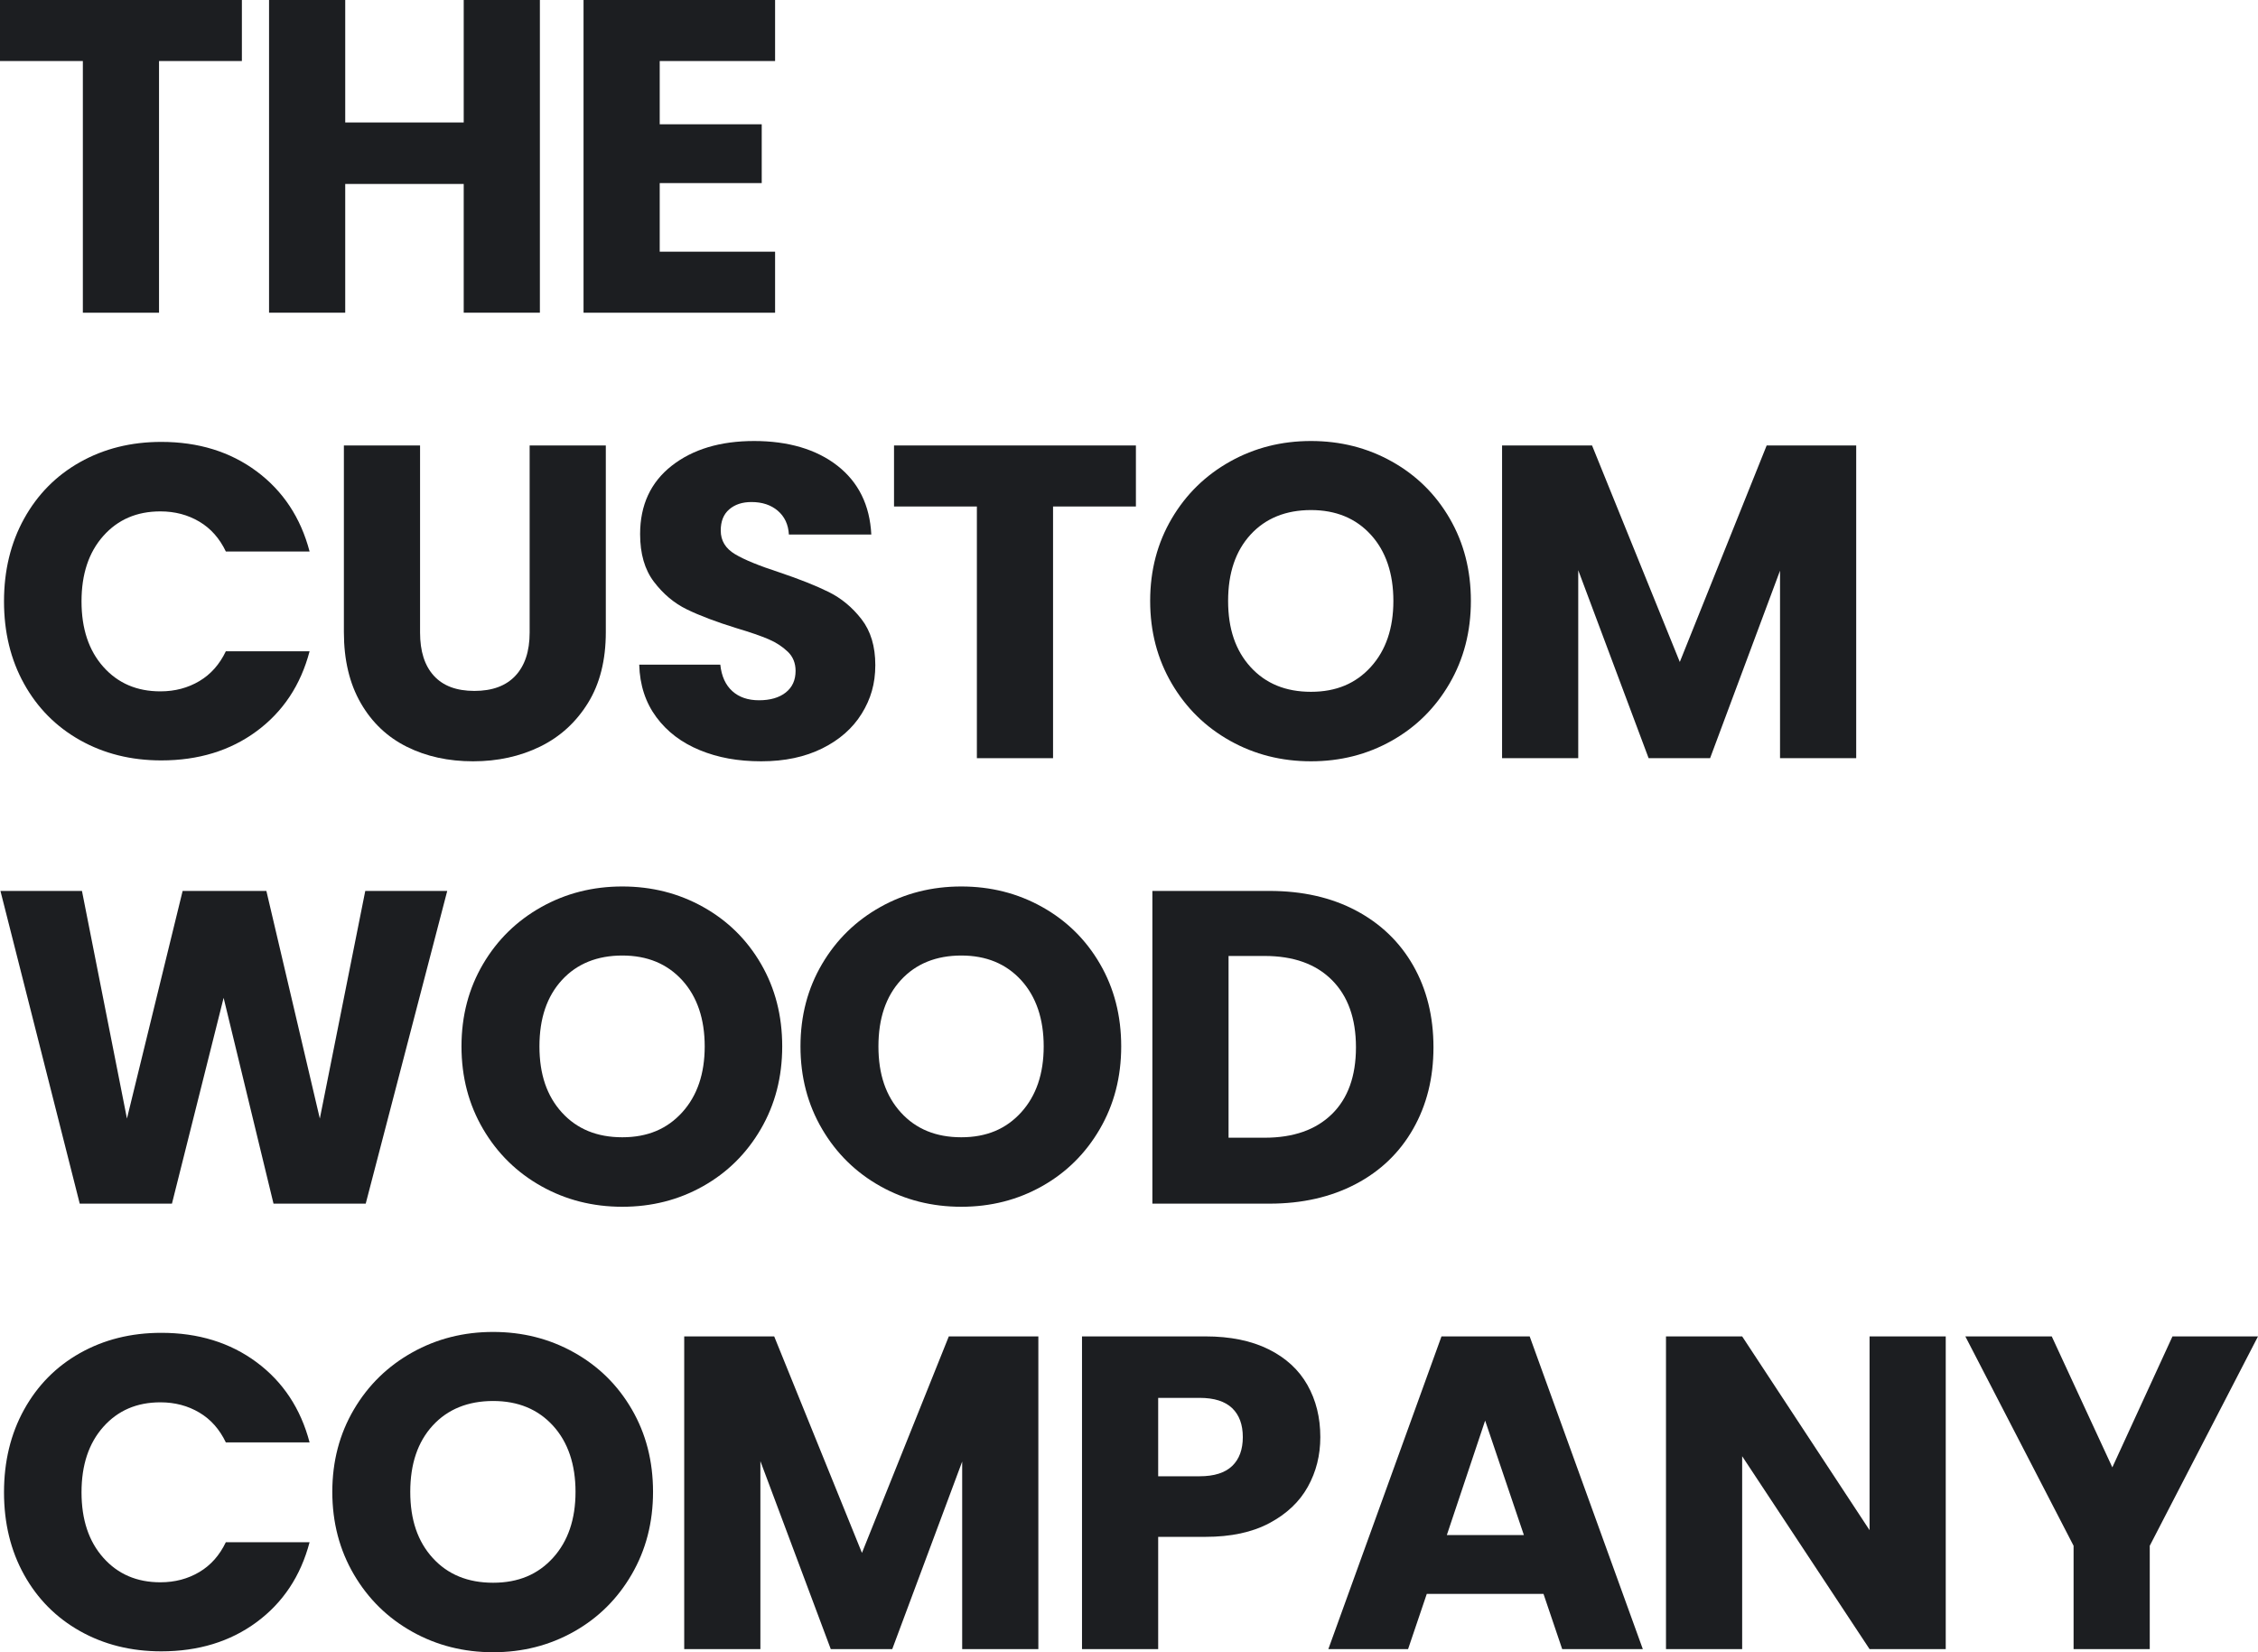
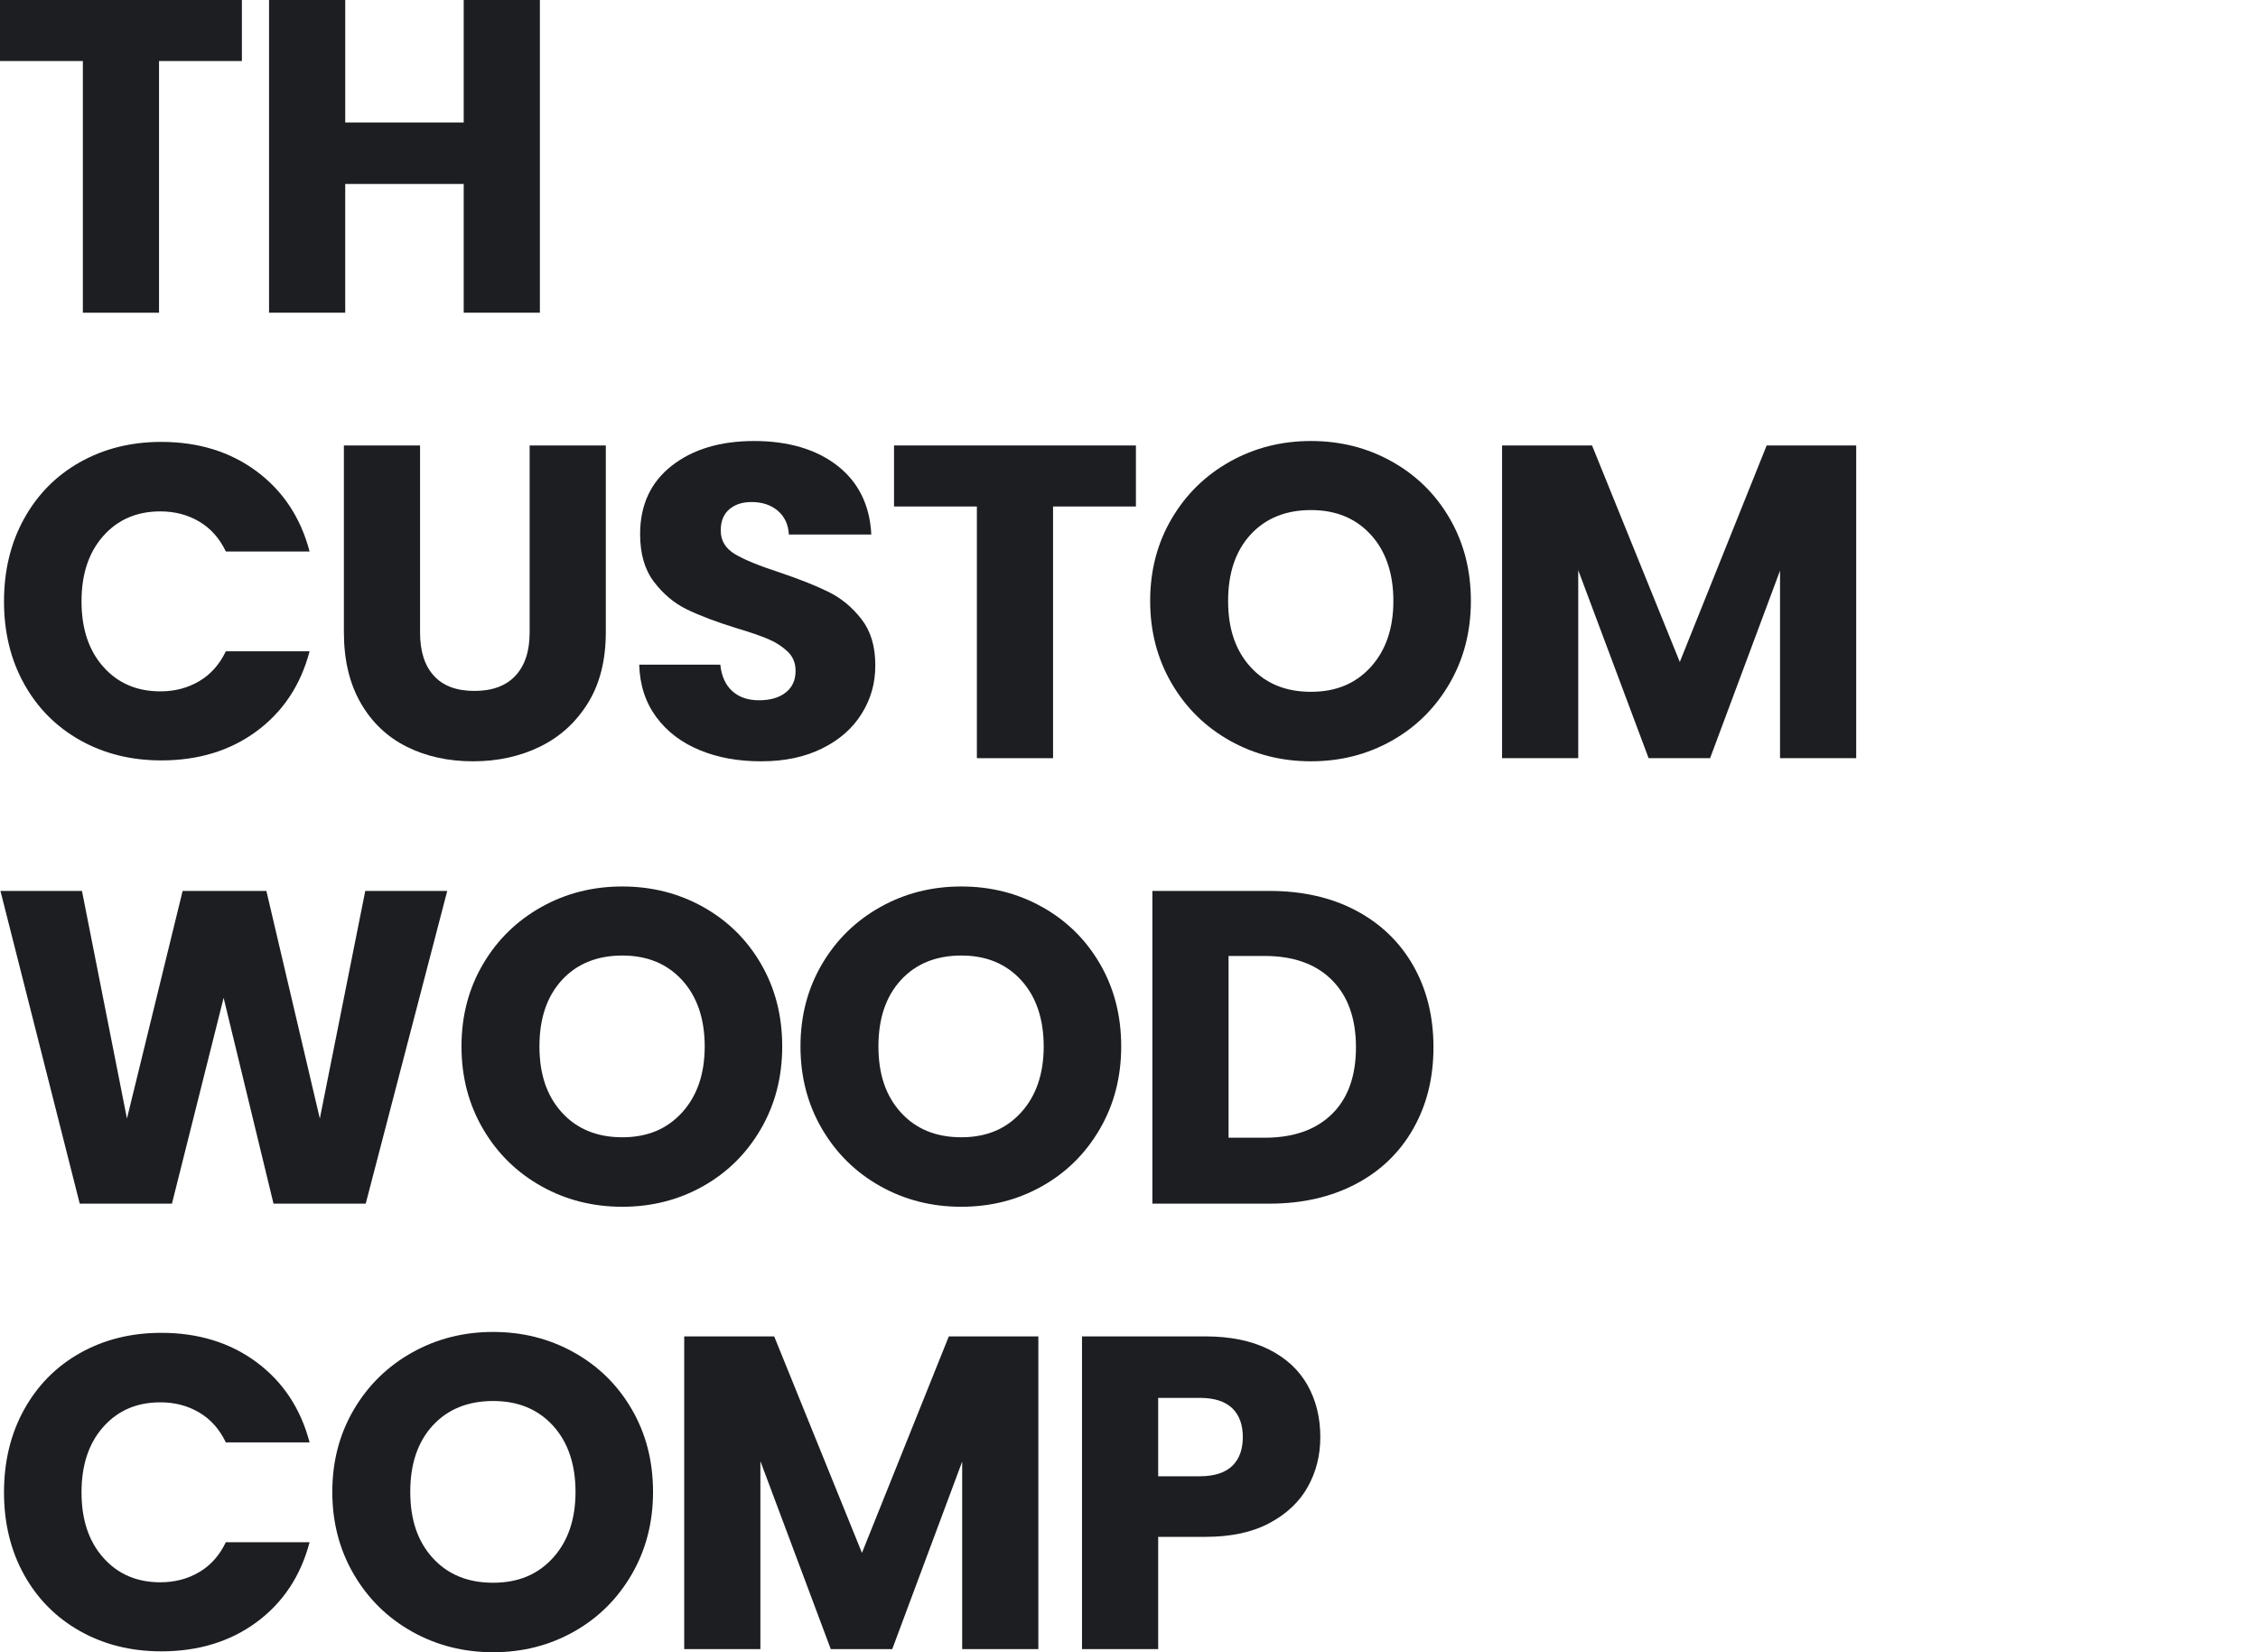
<svg xmlns="http://www.w3.org/2000/svg" id="Layer_2" data-name="Layer 2" viewBox="0 0 202.76 148.36">
  <defs>
    <style>      .cls-1 {        fill: #1c1e21;        stroke-width: 0px;      }    </style>
  </defs>
  <g id="Layer_1-2" data-name="Layer 1">
    <g>
      <path class="cls-1" d="M21.72,0v5.48h-7.44v22.6h-6.84V5.48H0V0h21.72Z" />
      <path class="cls-1" d="M48.48,0v28.08h-6.84v-11.56h-10.64v11.56h-6.84V0h6.84v11h10.64V0h6.84Z" />
-       <path class="cls-1" d="M59.24,5.48v5.68h9.16v5.28h-9.16v6.16h10.36v5.48h-17.2V0h17.2v5.48h-10.36Z" />
      <path class="cls-1" d="M2.16,46.58c1.2-2.17,2.87-3.87,5.02-5.08,2.15-1.21,4.58-1.82,7.3-1.82,3.33,0,6.19.88,8.56,2.64,2.37,1.76,3.96,4.16,4.76,7.2h-7.52c-.56-1.17-1.35-2.07-2.38-2.68-1.03-.61-2.19-.92-3.5-.92-2.11,0-3.81.73-5.12,2.2-1.31,1.47-1.96,3.43-1.96,5.88s.65,4.41,1.96,5.88c1.31,1.47,3.01,2.2,5.12,2.2,1.31,0,2.47-.31,3.5-.92,1.03-.61,1.82-1.51,2.38-2.68h7.52c-.8,3.04-2.39,5.43-4.76,7.18-2.37,1.75-5.23,2.62-8.56,2.62-2.72,0-5.15-.61-7.3-1.82-2.15-1.21-3.82-2.9-5.02-5.06-1.2-2.16-1.8-4.63-1.8-7.4s.6-5.25,1.8-7.42Z" />
      <path class="cls-1" d="M37.72,40v16.8c0,1.68.41,2.97,1.24,3.88.83.91,2.04,1.36,3.64,1.36s2.83-.45,3.68-1.36c.85-.91,1.28-2.2,1.28-3.88v-16.8h6.84v16.76c0,2.51-.53,4.63-1.6,6.36-1.07,1.73-2.5,3.04-4.3,3.92-1.8.88-3.81,1.32-6.02,1.32s-4.19-.43-5.94-1.3c-1.75-.87-3.13-2.17-4.14-3.92-1.01-1.75-1.52-3.87-1.52-6.38v-16.76h6.84Z" />
      <path class="cls-1" d="M62.84,67.36c-1.63-.67-2.93-1.65-3.9-2.96-.97-1.31-1.49-2.88-1.54-4.72h7.28c.11,1.04.47,1.83,1.08,2.38.61.55,1.41.82,2.4.82s1.81-.23,2.4-.7c.59-.47.88-1.11.88-1.94,0-.69-.23-1.27-.7-1.72-.47-.45-1.04-.83-1.72-1.12-.68-.29-1.65-.63-2.9-1-1.81-.56-3.29-1.12-4.44-1.68s-2.13-1.39-2.96-2.48c-.83-1.09-1.24-2.52-1.24-4.28,0-2.61.95-4.66,2.84-6.14,1.89-1.48,4.36-2.22,7.4-2.22s5.59.74,7.48,2.22c1.89,1.48,2.91,3.54,3.04,6.18h-7.4c-.05-.91-.39-1.62-1-2.14-.61-.52-1.4-.78-2.36-.78-.83,0-1.49.22-2,.66s-.76,1.07-.76,1.9c0,.91.43,1.61,1.28,2.12.85.51,2.19,1.05,4,1.64,1.81.61,3.29,1.2,4.42,1.76,1.13.56,2.11,1.37,2.94,2.44.83,1.07,1.24,2.44,1.24,4.12s-.41,3.05-1.22,4.36c-.81,1.31-1.99,2.35-3.54,3.12-1.55.77-3.37,1.16-5.48,1.16s-3.89-.33-5.52-1Z" />
      <path class="cls-1" d="M102,40v5.48h-7.44v22.6h-6.84v-22.6h-7.44v-5.48h21.72Z" />
      <path class="cls-1" d="M110.46,66.52c-2.2-1.23-3.95-2.94-5.24-5.14-1.29-2.2-1.94-4.67-1.94-7.42s.65-5.21,1.94-7.4c1.29-2.19,3.04-3.89,5.24-5.12,2.2-1.23,4.62-1.84,7.26-1.84s5.06.61,7.26,1.84c2.2,1.23,3.93,2.93,5.2,5.12,1.27,2.19,1.9,4.65,1.9,7.4s-.64,5.22-1.92,7.42c-1.28,2.2-3.01,3.91-5.2,5.14-2.19,1.23-4.6,1.84-7.24,1.84s-5.06-.61-7.26-1.84ZM123.1,59.88c1.35-1.49,2.02-3.47,2.02-5.92s-.67-4.46-2.02-5.94-3.14-2.22-5.38-2.22-4.07.73-5.42,2.2c-1.35,1.47-2.02,3.45-2.02,5.96s.67,4.46,2.02,5.94,3.15,2.22,5.42,2.22,4.03-.75,5.38-2.24Z" />
      <path class="cls-1" d="M166.68,40v28.08h-6.84v-16.84l-6.28,16.84h-5.52l-6.32-16.88v16.88h-6.84v-28.08h8.08l7.88,19.44,7.8-19.44h8.04Z" />
      <path class="cls-1" d="M40.16,80l-7.32,28.08h-8.28l-4.48-18.48-4.64,18.48H7.16L.04,80h7.32l4.04,20.44,5-20.44h7.52l4.8,20.44,4.08-20.44h7.36Z" />
      <path class="cls-1" d="M48.62,106.52c-2.2-1.23-3.95-2.94-5.24-5.14-1.29-2.2-1.94-4.67-1.94-7.42s.65-5.21,1.94-7.4c1.29-2.19,3.04-3.89,5.24-5.12,2.2-1.23,4.62-1.84,7.26-1.84s5.06.61,7.26,1.84c2.2,1.23,3.93,2.93,5.2,5.12,1.27,2.19,1.9,4.65,1.9,7.4s-.64,5.22-1.92,7.42-3.01,3.91-5.2,5.14-4.6,1.84-7.24,1.84-5.06-.61-7.26-1.84ZM61.26,99.88c1.35-1.49,2.02-3.47,2.02-5.92s-.67-4.46-2.02-5.94-3.14-2.22-5.38-2.22-4.07.73-5.42,2.2c-1.35,1.47-2.02,3.45-2.02,5.96s.67,4.46,2.02,5.94c1.35,1.48,3.15,2.22,5.42,2.22s4.03-.75,5.38-2.24Z" />
      <path class="cls-1" d="M79.06,106.52c-2.2-1.23-3.95-2.94-5.24-5.14-1.29-2.2-1.94-4.67-1.94-7.42s.65-5.21,1.94-7.4c1.29-2.19,3.04-3.89,5.24-5.12,2.2-1.23,4.62-1.84,7.26-1.84s5.06.61,7.26,1.84c2.2,1.23,3.93,2.93,5.2,5.12,1.27,2.19,1.9,4.65,1.9,7.4s-.64,5.22-1.92,7.42-3.01,3.91-5.2,5.14-4.6,1.84-7.24,1.84-5.06-.61-7.26-1.84ZM91.7,99.88c1.35-1.49,2.02-3.47,2.02-5.92s-.67-4.46-2.02-5.94-3.14-2.22-5.38-2.22-4.07.73-5.42,2.2c-1.35,1.47-2.02,3.45-2.02,5.96s.67,4.46,2.02,5.94c1.35,1.48,3.15,2.22,5.42,2.22s4.03-.75,5.38-2.24Z" />
      <path class="cls-1" d="M121.76,81.76c2.21,1.17,3.93,2.82,5.14,4.94,1.21,2.12,1.82,4.57,1.82,7.34s-.61,5.19-1.82,7.32c-1.21,2.13-2.93,3.79-5.16,4.96-2.23,1.17-4.81,1.76-7.74,1.76h-10.52v-28.08h10.52c2.96,0,5.55.59,7.76,1.76ZM119.6,100.04c1.44-1.41,2.16-3.41,2.16-6s-.72-4.6-2.16-6.04c-1.44-1.44-3.45-2.16-6.04-2.16h-3.24v16.32h3.24c2.59,0,4.6-.71,6.04-2.12Z" />
      <path class="cls-1" d="M2.16,126.58c1.2-2.17,2.87-3.87,5.02-5.08,2.15-1.21,4.58-1.82,7.3-1.82,3.33,0,6.19.88,8.56,2.64,2.37,1.76,3.96,4.16,4.76,7.2h-7.52c-.56-1.17-1.35-2.07-2.38-2.68-1.03-.61-2.19-.92-3.5-.92-2.11,0-3.81.73-5.12,2.2-1.31,1.47-1.96,3.43-1.96,5.88s.65,4.41,1.96,5.88c1.31,1.47,3.01,2.2,5.12,2.2,1.31,0,2.47-.31,3.5-.92,1.03-.61,1.82-1.51,2.38-2.68h7.52c-.8,3.04-2.39,5.43-4.76,7.18-2.37,1.75-5.23,2.62-8.56,2.62-2.72,0-5.15-.61-7.3-1.82-2.15-1.21-3.82-2.9-5.02-5.06s-1.8-4.63-1.8-7.4.6-5.25,1.8-7.42Z" />
      <path class="cls-1" d="M37.02,146.52c-2.2-1.23-3.95-2.94-5.24-5.14-1.29-2.2-1.94-4.67-1.94-7.42s.65-5.21,1.94-7.4c1.29-2.19,3.04-3.89,5.24-5.12s4.62-1.84,7.26-1.84,5.06.61,7.26,1.84c2.2,1.23,3.93,2.93,5.2,5.12s1.9,4.65,1.9,7.4-.64,5.22-1.92,7.42-3.01,3.91-5.2,5.14-4.6,1.84-7.24,1.84-5.06-.61-7.26-1.84ZM49.66,139.88c1.35-1.49,2.02-3.47,2.02-5.92s-.67-4.46-2.02-5.94c-1.35-1.48-3.14-2.22-5.38-2.22s-4.07.73-5.42,2.2c-1.35,1.47-2.02,3.45-2.02,5.96s.67,4.46,2.02,5.94c1.35,1.48,3.15,2.22,5.42,2.22s4.03-.75,5.38-2.24Z" />
      <path class="cls-1" d="M93.24,120v28.08h-6.84v-16.84l-6.28,16.84h-5.52l-6.32-16.88v16.88h-6.84v-28.08h8.08l7.88,19.44,7.8-19.44h8.04Z" />
      <path class="cls-1" d="M117.44,133.5c-.75,1.35-1.89,2.43-3.44,3.26-1.55.83-3.47,1.24-5.76,1.24h-4.24v10.08h-6.84v-28.08h11.08c2.24,0,4.13.39,5.68,1.16,1.55.77,2.71,1.84,3.48,3.2.77,1.36,1.16,2.92,1.16,4.68,0,1.63-.37,3.11-1.12,4.46ZM110.64,131.64c.64-.61.96-1.48.96-2.6s-.32-1.99-.96-2.6-1.61-.92-2.92-.92h-3.72v7.04h3.72c1.31,0,2.28-.31,2.92-.92Z" />
-       <path class="cls-1" d="M138.6,143.12h-10.48l-1.68,4.96h-7.16l10.16-28.08h7.92l10.16,28.08h-7.24l-1.68-4.96ZM136.84,137.84l-3.48-10.28-3.44,10.28h6.92Z" />
-       <path class="cls-1" d="M174.72,148.08h-6.84l-11.44-17.32v17.32h-6.84v-28.08h6.84l11.44,17.4v-17.4h6.84v28.08Z" />
-       <path class="cls-1" d="M202.76,120l-9.72,18.8v9.28h-6.84v-9.28l-9.72-18.8h7.76l5.44,11.76,5.4-11.76h7.68Z" />
    </g>
  </g>
</svg>